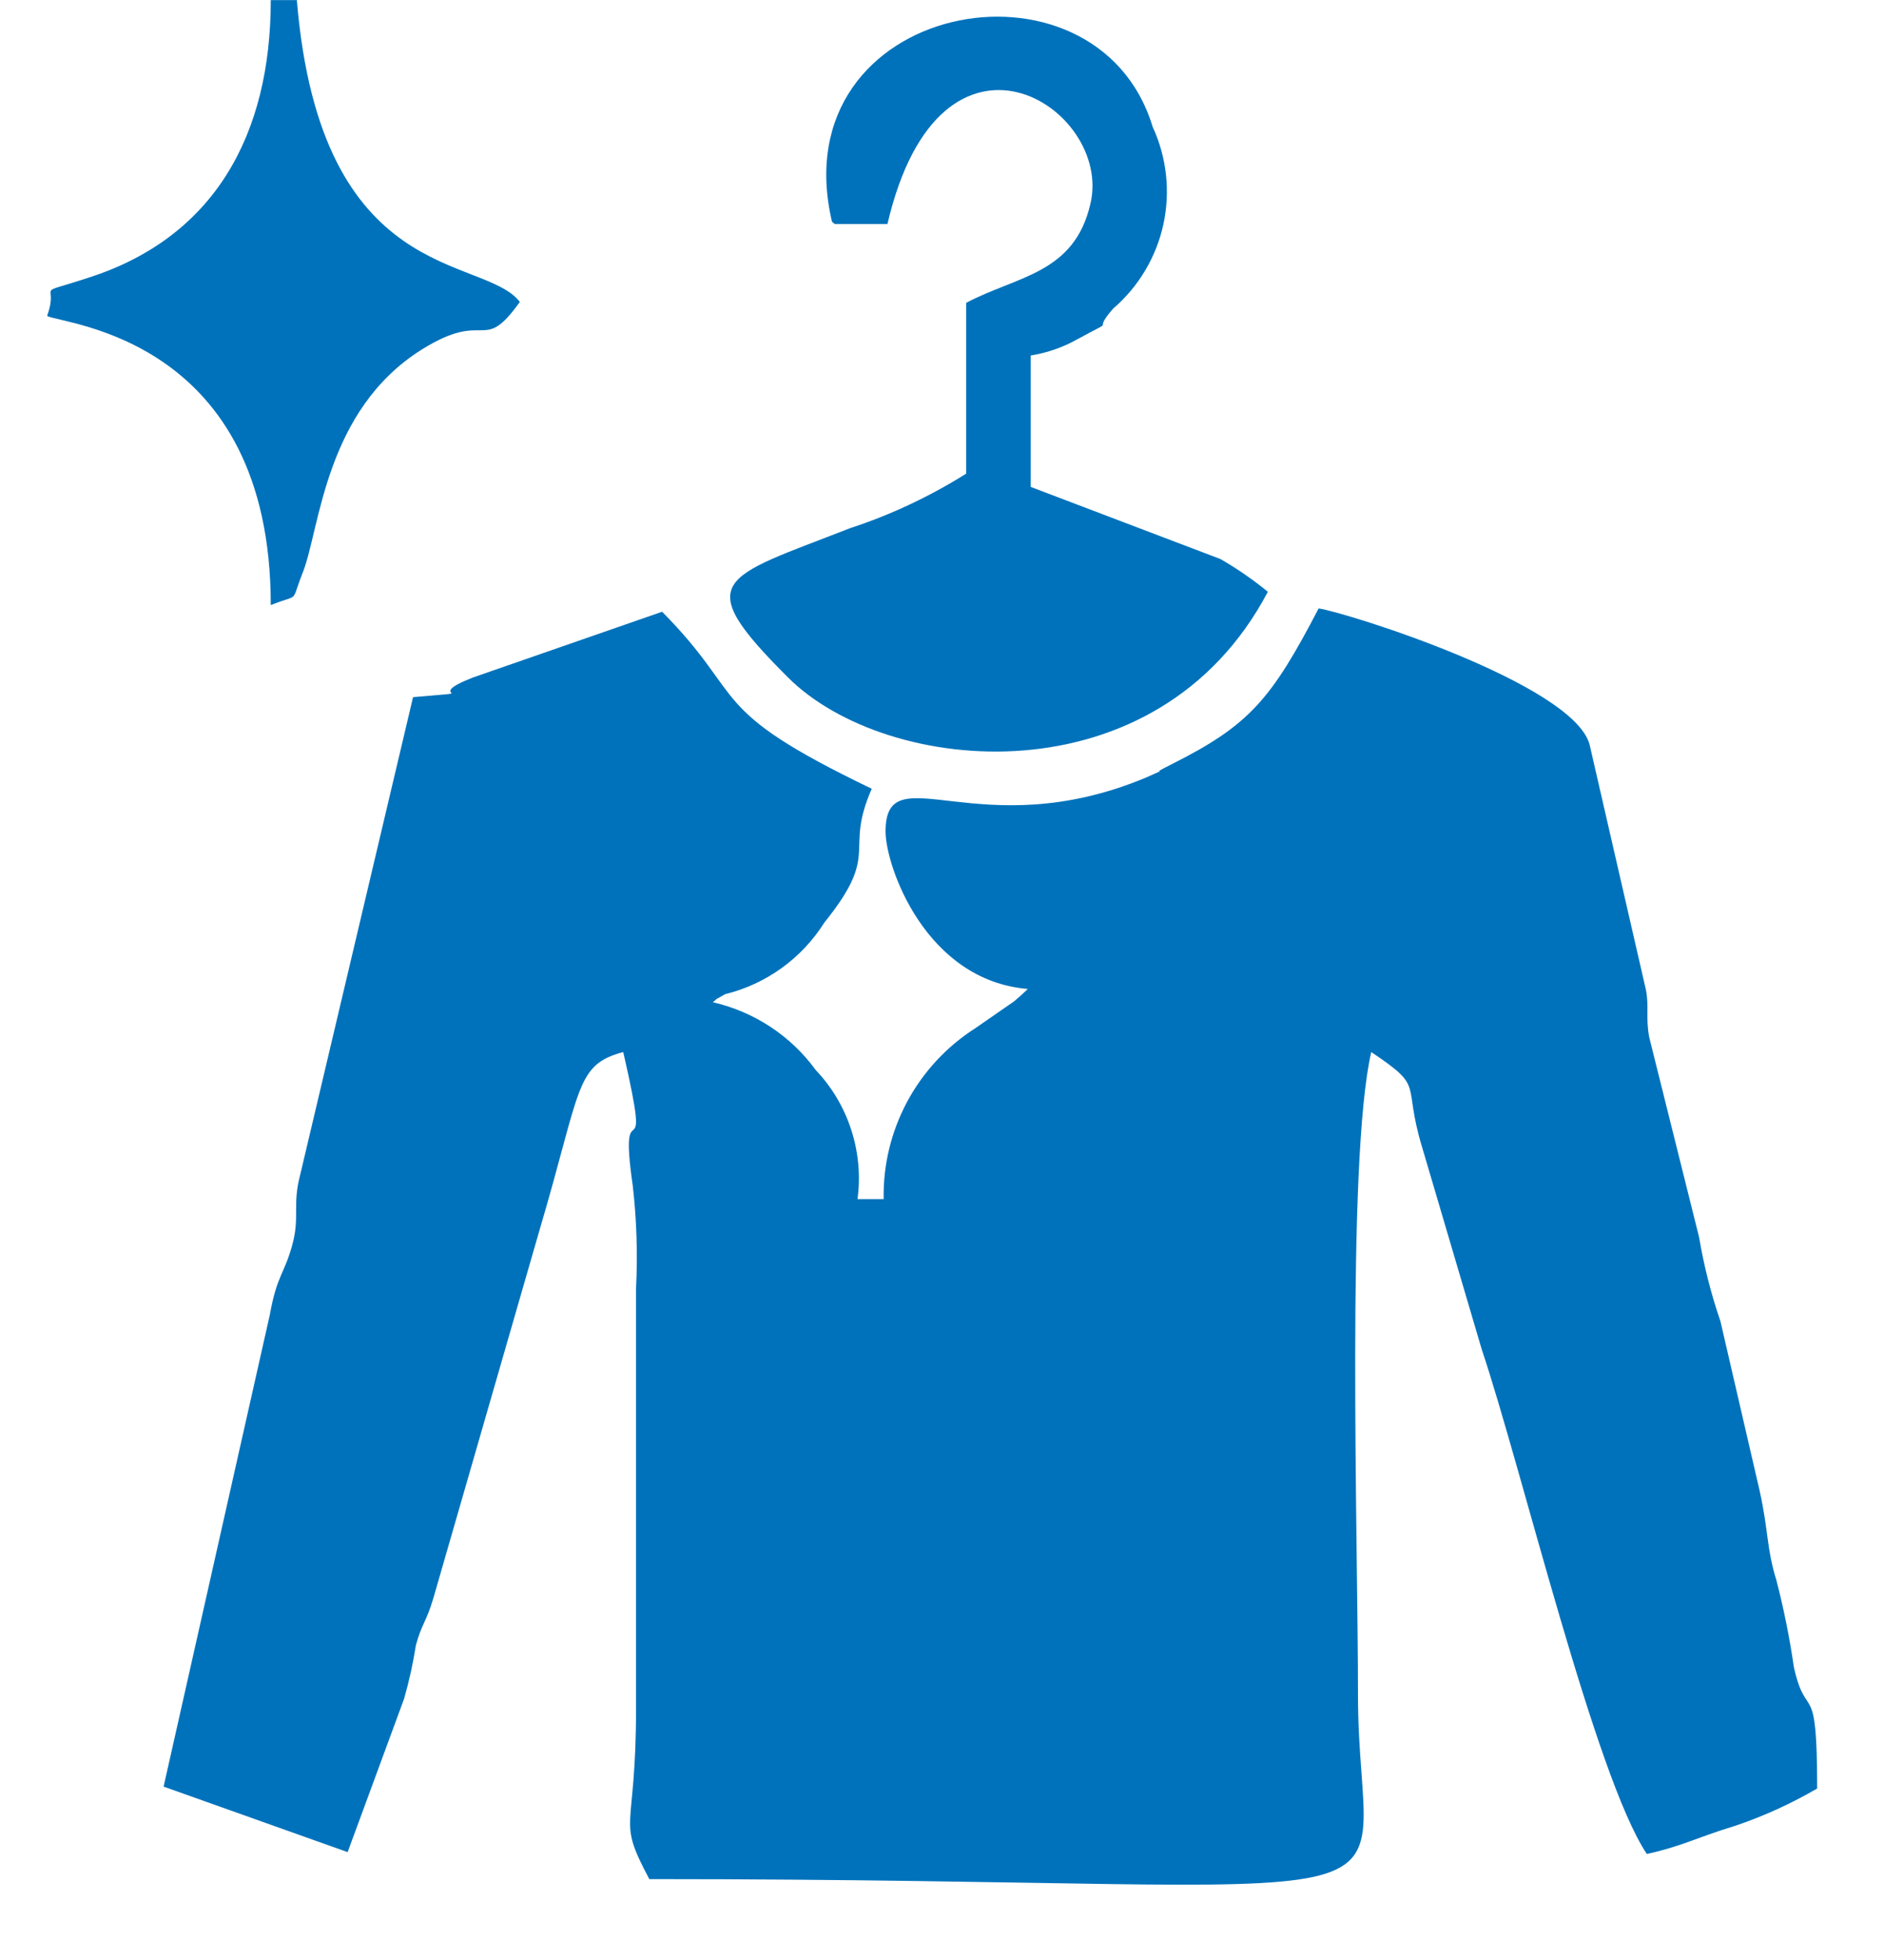
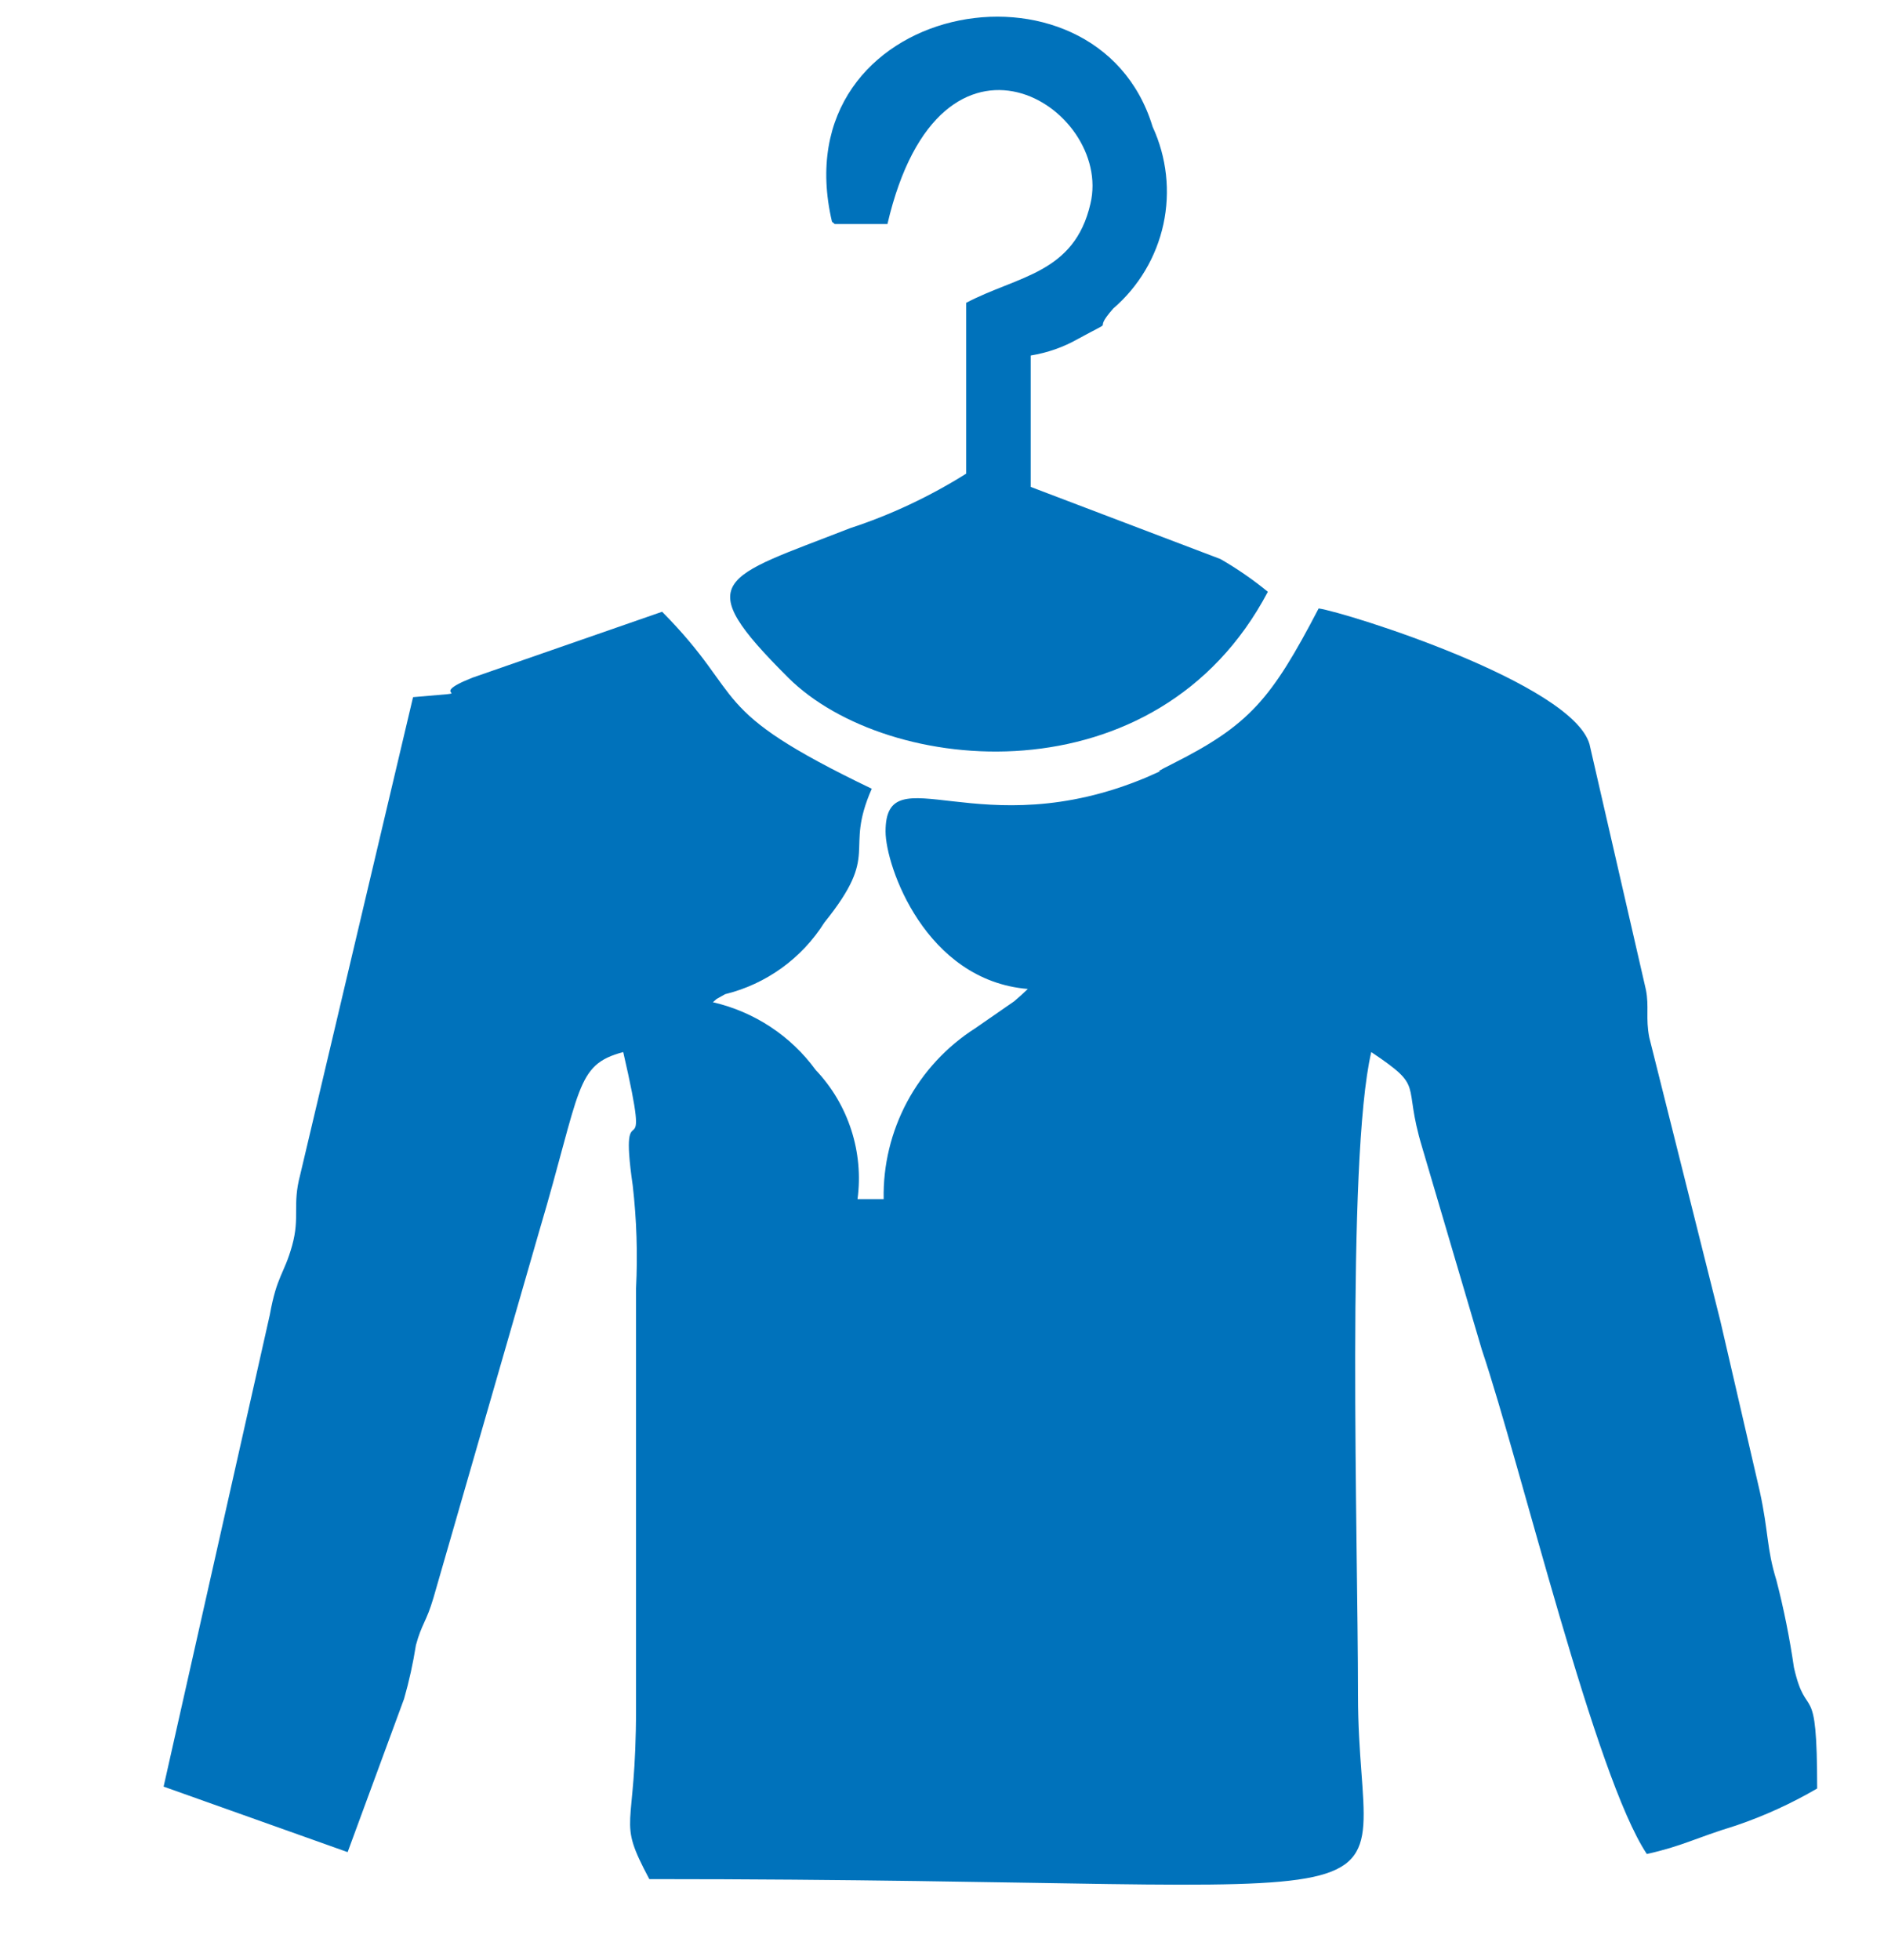
<svg xmlns="http://www.w3.org/2000/svg" width="25" height="26" viewBox="0 0 25 26" fill="none">
-   <path fill-rule="evenodd" clip-rule="evenodd" d="M9.51 13.251L9.623 13.188C10.168 13.054 10.64 12.713 10.939 12.238C11.7 11.293 11.191 11.319 11.568 10.463C9.34 9.393 9.932 9.273 8.786 8.115L6.268 8.99C5.57 9.267 6.482 9.16 5.481 9.248L3.983 15.586C3.876 15.989 3.983 16.14 3.876 16.524C3.769 16.908 3.675 16.915 3.58 17.443L2.171 23.7L4.613 24.569L5.362 22.535C5.429 22.302 5.481 22.064 5.519 21.824C5.595 21.541 5.658 21.516 5.752 21.195L7.156 16.329C7.716 14.441 7.628 14.126 8.27 13.956C8.679 15.731 8.194 14.327 8.396 15.725C8.448 16.178 8.463 16.635 8.44 17.091V22.661C8.44 24.355 8.175 24.096 8.616 24.927C19.569 24.927 18.02 25.664 18.02 22.485C18.02 20.402 17.863 15.391 18.196 13.956C18.92 14.441 18.605 14.34 18.87 15.215L19.663 17.903C20.192 19.476 21.167 23.568 21.853 24.594C22.332 24.487 22.483 24.386 23.037 24.216C23.411 24.089 23.772 23.924 24.113 23.725C24.113 22.214 23.975 22.869 23.805 22.12C23.748 21.73 23.671 21.343 23.572 20.962C23.44 20.534 23.471 20.332 23.352 19.785L22.829 17.525C22.704 17.162 22.61 16.789 22.546 16.411L21.885 13.761C21.835 13.503 21.885 13.358 21.841 13.131L21.092 9.871C20.859 9.065 17.875 8.127 17.498 8.071C16.868 9.279 16.579 9.619 15.553 10.135C15.162 10.33 15.616 10.135 15.213 10.312C12.997 11.243 11.751 9.991 11.751 11.029C11.751 11.489 12.28 13.006 13.639 13.119L13.551 13.201L13.457 13.283L12.94 13.641C12.561 13.883 12.25 14.219 12.037 14.616C11.825 15.013 11.717 15.457 11.726 15.907H11.379C11.42 15.599 11.392 15.285 11.296 14.989C11.2 14.692 11.04 14.421 10.825 14.195C10.494 13.74 10.008 13.421 9.46 13.295L9.51 13.251Z" fill="#0072BB" />
+   <path fill-rule="evenodd" clip-rule="evenodd" d="M9.51 13.251L9.623 13.188C10.168 13.054 10.64 12.713 10.939 12.238C11.7 11.293 11.191 11.319 11.568 10.463C9.34 9.393 9.932 9.273 8.786 8.115L6.268 8.99C5.57 9.267 6.482 9.16 5.481 9.248L3.983 15.586C3.876 15.989 3.983 16.14 3.876 16.524C3.769 16.908 3.675 16.915 3.58 17.443L2.171 23.7L4.613 24.569L5.362 22.535C5.429 22.302 5.481 22.064 5.519 21.824C5.595 21.541 5.658 21.516 5.752 21.195L7.156 16.329C7.716 14.441 7.628 14.126 8.27 13.956C8.679 15.731 8.194 14.327 8.396 15.725C8.448 16.178 8.463 16.635 8.44 17.091V22.661C8.44 24.355 8.175 24.096 8.616 24.927C19.569 24.927 18.02 25.664 18.02 22.485C18.02 20.402 17.863 15.391 18.196 13.956C18.92 14.441 18.605 14.34 18.87 15.215L19.663 17.903C20.192 19.476 21.167 23.568 21.853 24.594C22.332 24.487 22.483 24.386 23.037 24.216C23.411 24.089 23.772 23.924 24.113 23.725C24.113 22.214 23.975 22.869 23.805 22.12C23.748 21.73 23.671 21.343 23.572 20.962C23.44 20.534 23.471 20.332 23.352 19.785L22.829 17.525L21.885 13.761C21.835 13.503 21.885 13.358 21.841 13.131L21.092 9.871C20.859 9.065 17.875 8.127 17.498 8.071C16.868 9.279 16.579 9.619 15.553 10.135C15.162 10.33 15.616 10.135 15.213 10.312C12.997 11.243 11.751 9.991 11.751 11.029C11.751 11.489 12.28 13.006 13.639 13.119L13.551 13.201L13.457 13.283L12.94 13.641C12.561 13.883 12.25 14.219 12.037 14.616C11.825 15.013 11.717 15.457 11.726 15.907H11.379C11.42 15.599 11.392 15.285 11.296 14.989C11.2 14.692 11.04 14.421 10.825 14.195C10.494 13.74 10.008 13.421 9.46 13.295L9.51 13.251Z" fill="#0072BB" />
  <path fill-rule="evenodd" clip-rule="evenodd" d="M11.077 2.972H11.776C12.481 -0.049 14.772 1.424 14.47 2.701C14.256 3.633 13.501 3.658 12.821 4.017V6.283C12.338 6.586 11.82 6.83 11.279 7.007C9.573 7.674 9.145 7.68 10.46 8.99C11.776 10.299 15.357 10.633 16.824 7.85C16.627 7.689 16.416 7.543 16.195 7.416L13.677 6.459V4.716C13.898 4.68 14.111 4.606 14.306 4.495C14.873 4.187 14.457 4.451 14.772 4.093C15.11 3.802 15.343 3.41 15.438 2.975C15.532 2.54 15.482 2.086 15.295 1.682C14.552 -0.773 10.353 0.014 11.04 2.941L11.077 2.972Z" fill="#0072BB" />
-   <path fill-rule="evenodd" clip-rule="evenodd" d="M0.628 4.193C0.867 4.307 3.593 4.495 3.593 8.027C3.996 7.863 3.845 8.027 4.021 7.586C4.248 7.001 4.311 5.44 5.601 4.634C6.47 4.093 6.394 4.71 6.898 4.005C6.413 3.375 4.254 3.809 3.939 0.001H3.593C3.593 1.789 2.844 3.148 1.176 3.683C0.408 3.935 0.792 3.728 0.628 4.181V4.193Z" fill="#0072BB" />
</svg>